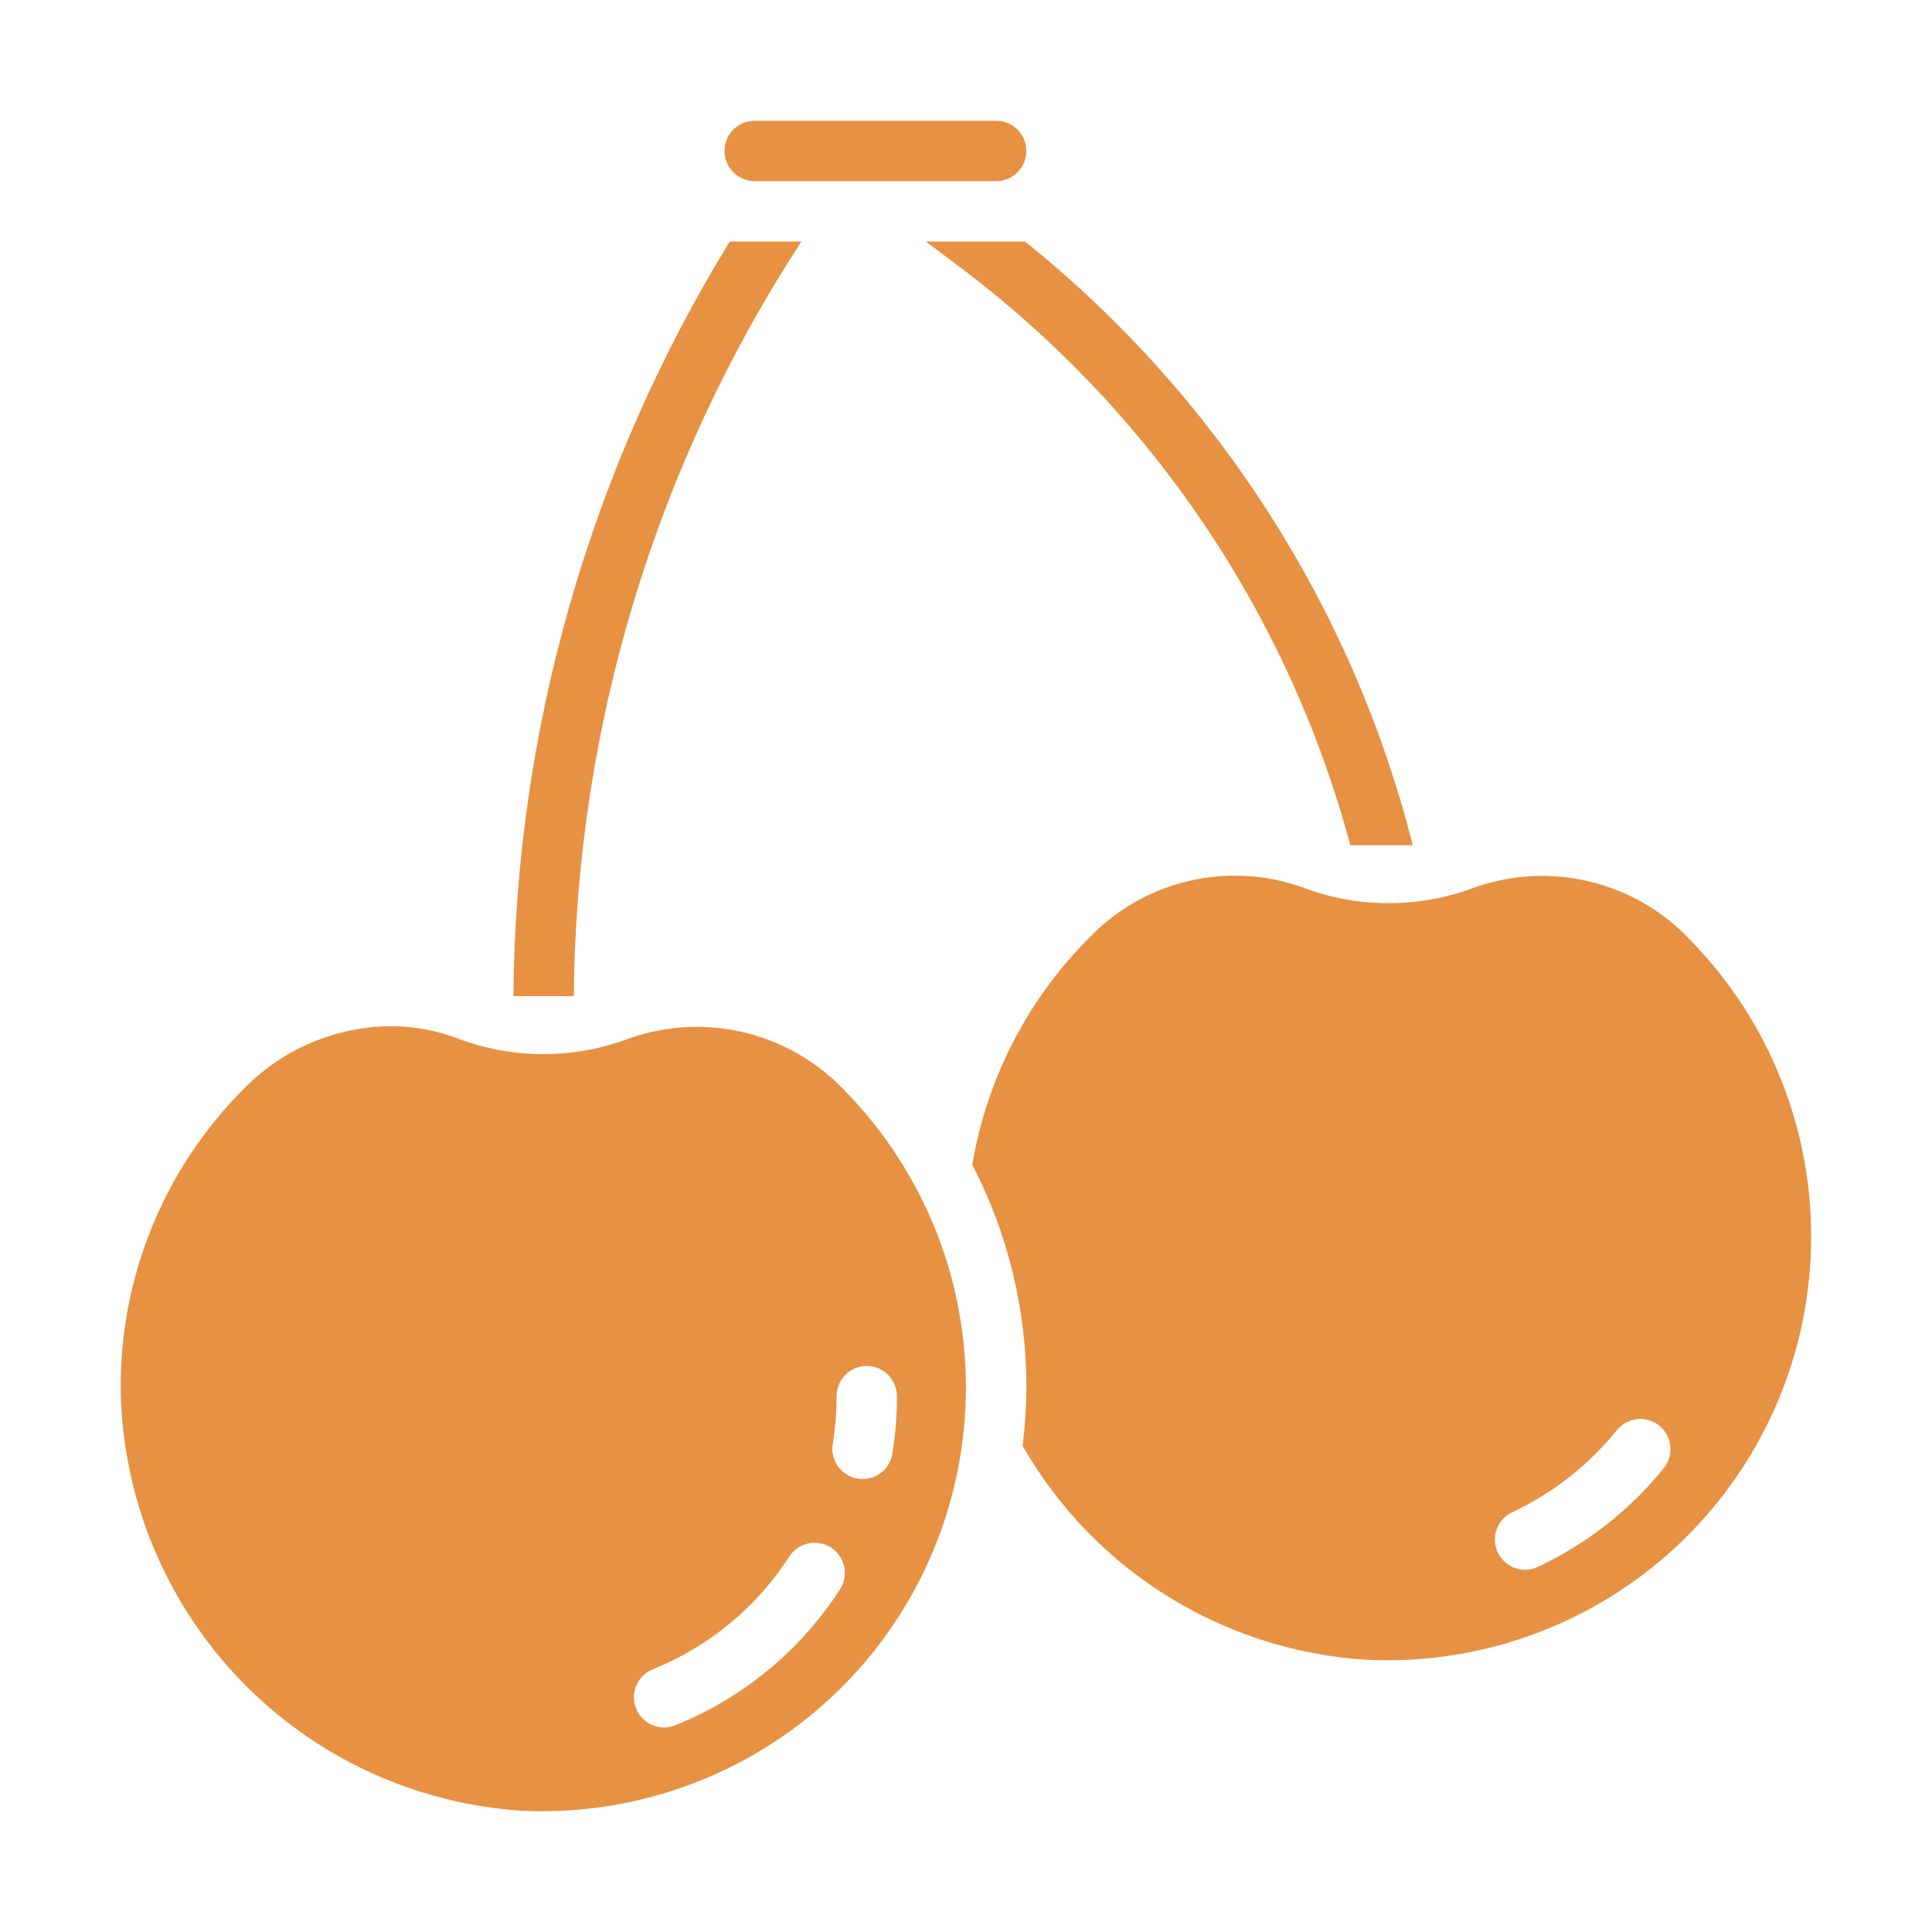
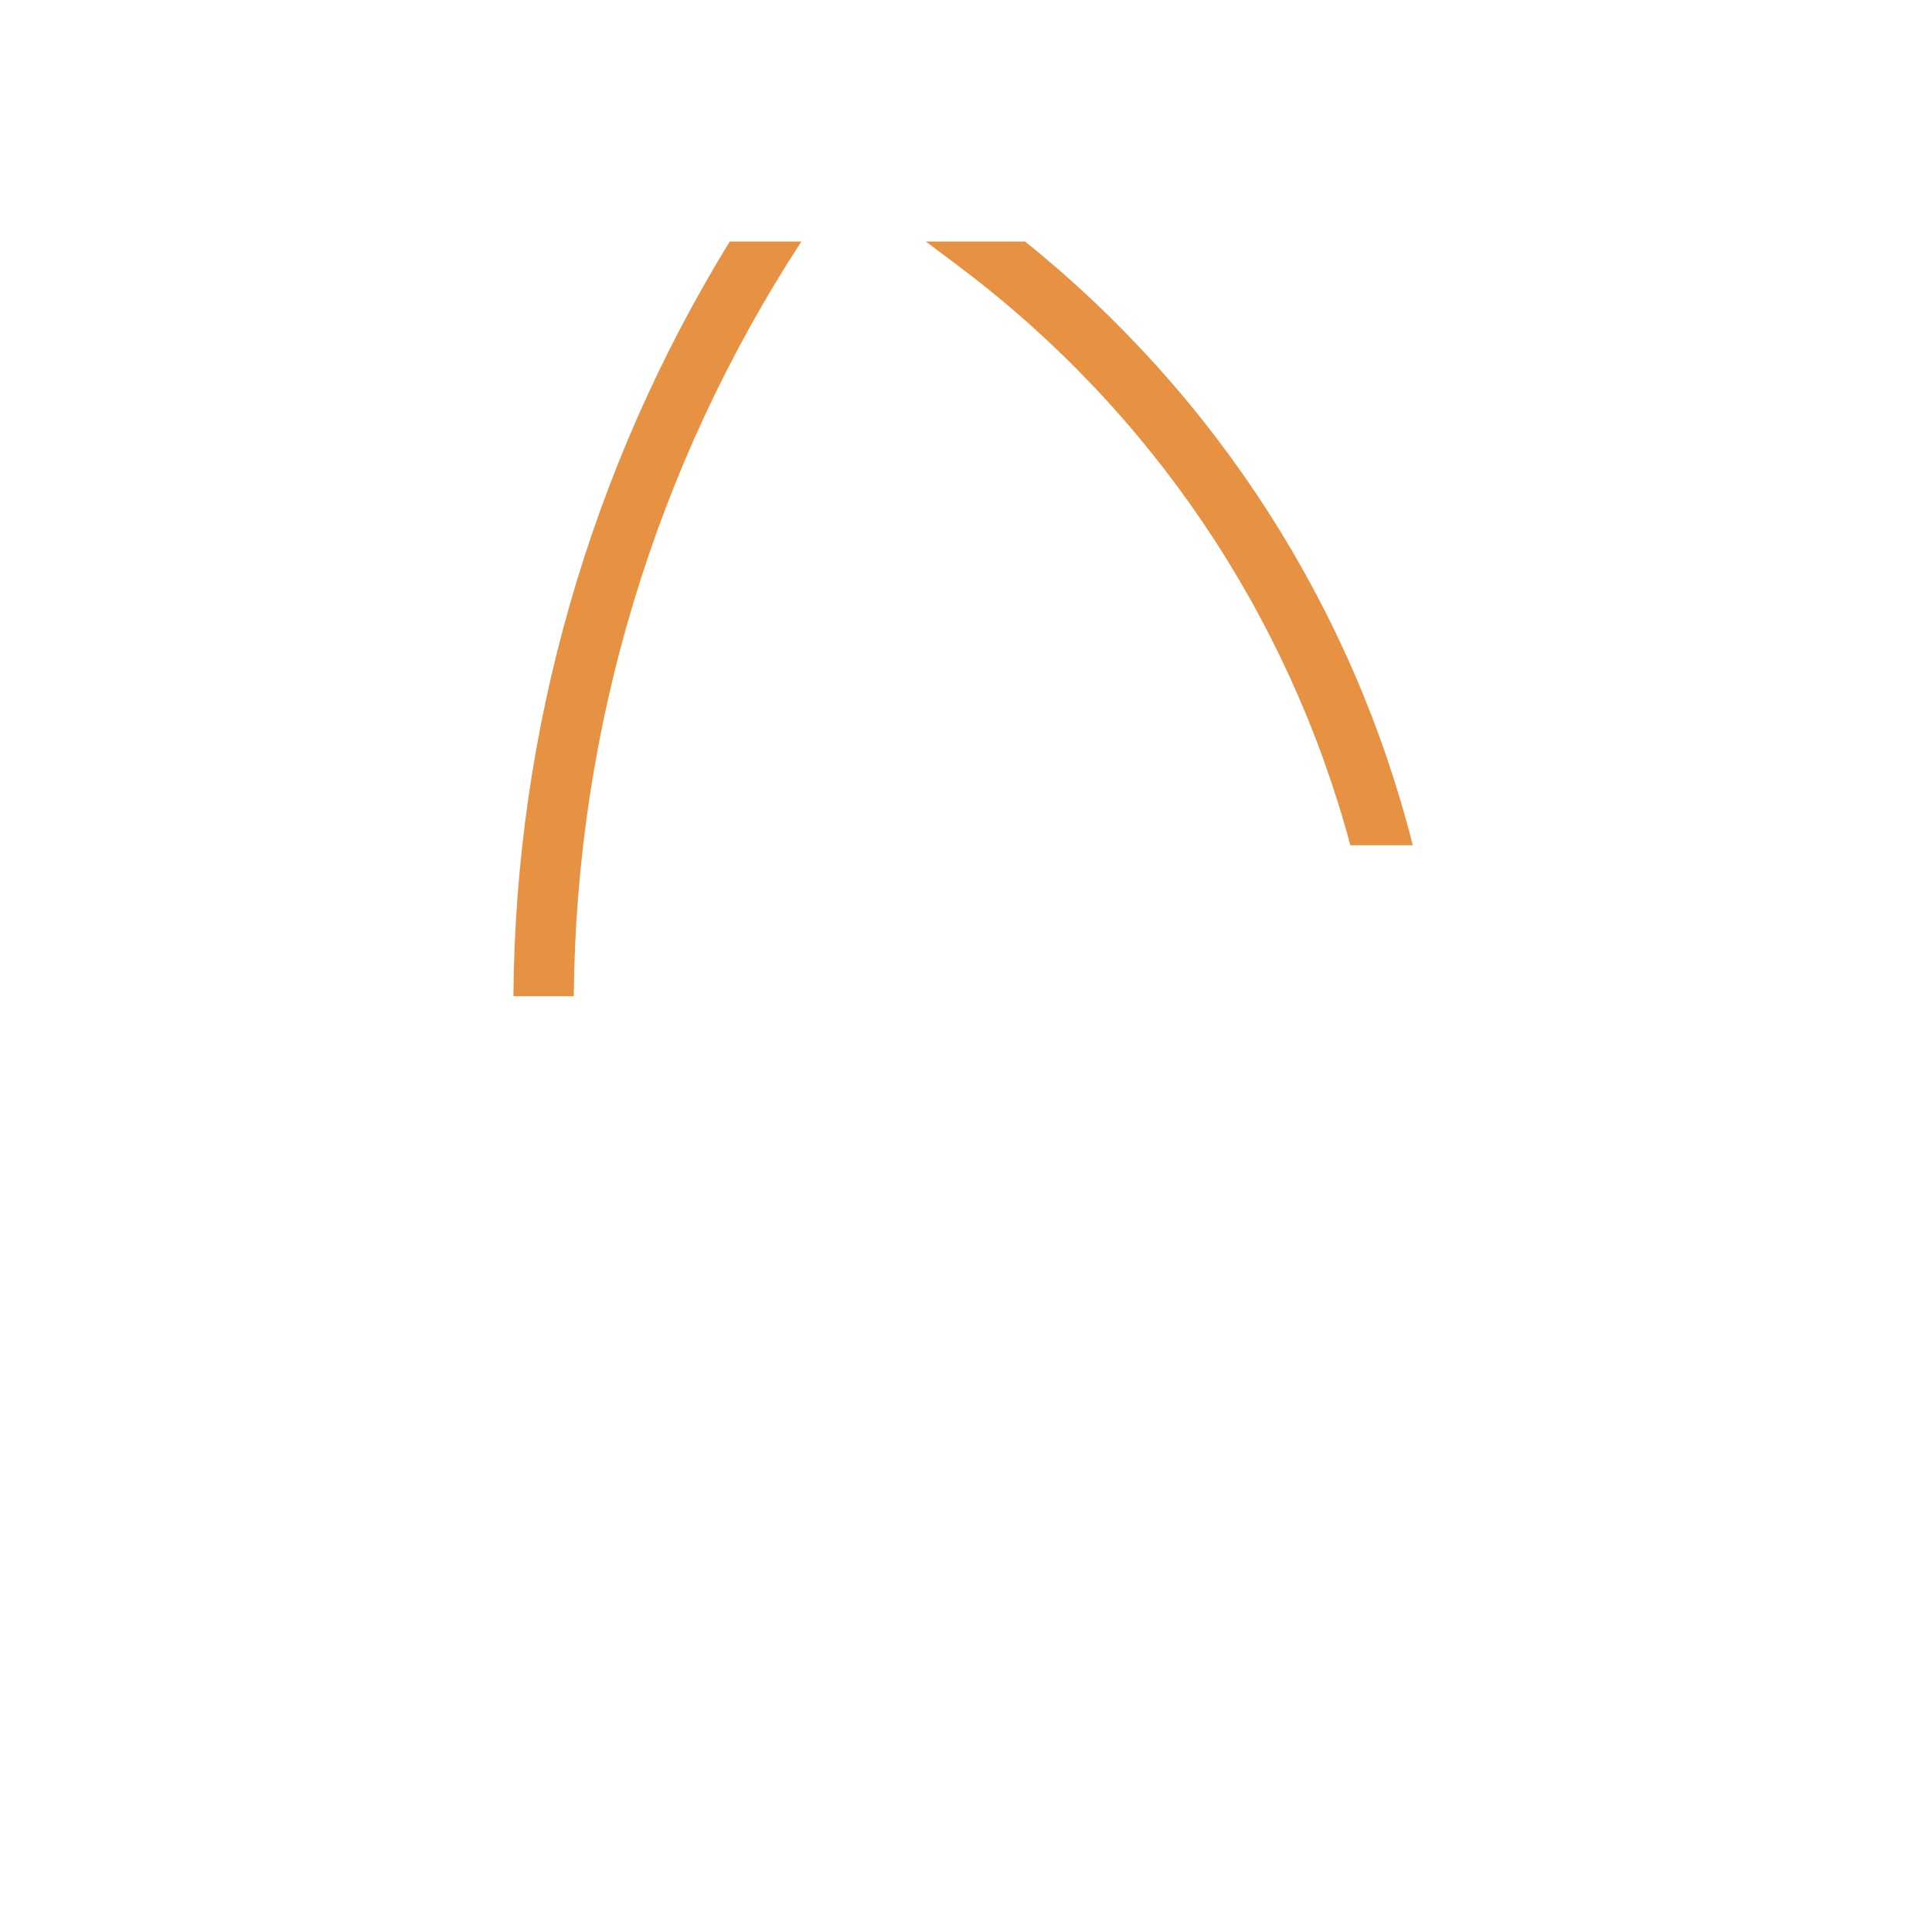
<svg xmlns="http://www.w3.org/2000/svg" fill="#E79143" width="100pt" height="100pt" viewBox="0 0 100 100">
  <g>
-     <path d="m39.062 9.375h12.5c0.863 0 1.562-0.699 1.562-1.562s-0.699-1.562-1.562-1.562h-12.5c-0.863 0-1.562 0.699-1.562 1.562s0.699 1.562 1.562 1.562z" />
-     <path d="m87.543 48.711c-2.856-3.082-7.269-4.172-11.23-2.773-1.398 0.531-2.883 0.805-4.375 0.809h-0.059-0.035c-1.504 0-3-0.273-4.406-0.809-3.871-1.391-8.199-0.375-11.051 2.59-3.195 3.195-5.312 7.305-6.062 11.758 1.848 3.562 2.809 7.516 2.801 11.523-0.004 1.012-0.07 2.023-0.195 3.027 3.703 6.481 10.438 10.648 17.891 11.078 5.891 0.266 11.641-1.852 15.953-5.871 4.312-4.023 6.82-9.609 6.965-15.504 0.145-5.894-2.09-11.602-6.199-15.828zm-1.418 27.27c-1.758 2.18-3.992 3.934-6.527 5.121-0.207 0.098-0.43 0.148-0.66 0.148-0.73 0-1.367-0.508-1.527-1.223s0.199-1.445 0.863-1.754c2.106-0.988 3.957-2.441 5.418-4.254 0.543-0.664 1.52-0.77 2.191-0.23 0.668 0.539 0.777 1.52 0.242 2.191z" />
-     <path d="m32.562 53.75c-1.41 0.535-2.902 0.809-4.41 0.809h-0.027-0.027c-1.508 0-3-0.273-4.41-0.809-1.109-0.422-2.285-0.637-3.473-0.633-2.856 0.023-5.582 1.184-7.578 3.223-4.168 4.16-6.473 9.832-6.387 15.719 0.121 5.562 2.328 10.879 6.184 14.895 3.856 4.012 9.082 6.43 14.637 6.773 5.891 0.266 11.641-1.852 15.953-5.871 4.312-4.023 6.82-9.609 6.965-15.504 0.145-5.894-2.09-11.602-6.199-15.828-2.856-3.082-7.266-4.172-11.227-2.773zm10.938 28.48c-2.047 3.184-5.031 5.656-8.543 7.066-0.184 0.078-0.383 0.117-0.582 0.117-0.75 0-1.391-0.531-1.535-1.266-0.141-0.734 0.258-1.465 0.949-1.746 2.914-1.172 5.387-3.223 7.086-5.867 0.477-0.699 1.426-0.891 2.137-0.434 0.711 0.461 0.93 1.406 0.488 2.129zm2.93-9.957h-0.004c0 0.992-0.078 1.984-0.238 2.969-0.121 0.754-0.773 1.312-1.539 1.312-0.086 0-0.172-0.008-0.254-0.023-0.852-0.137-1.43-0.938-1.293-1.789 0.133-0.82 0.199-1.648 0.199-2.477 0-0.863 0.699-1.562 1.562-1.562s1.562 0.699 1.562 1.562z" />
    <path d="m29.699 51.562c0.113-13.879 4.199-27.438 11.781-39.062h-3.707c-7.227 11.758-11.098 25.266-11.199 39.062z" />
    <path d="m73.125 43.75c-3.117-12.32-10.164-23.289-20.07-31.25h-5.137l1.75 1.312h-0.004c9.902 7.438 17.023 17.977 20.23 29.938z" />
  </g>
</svg>